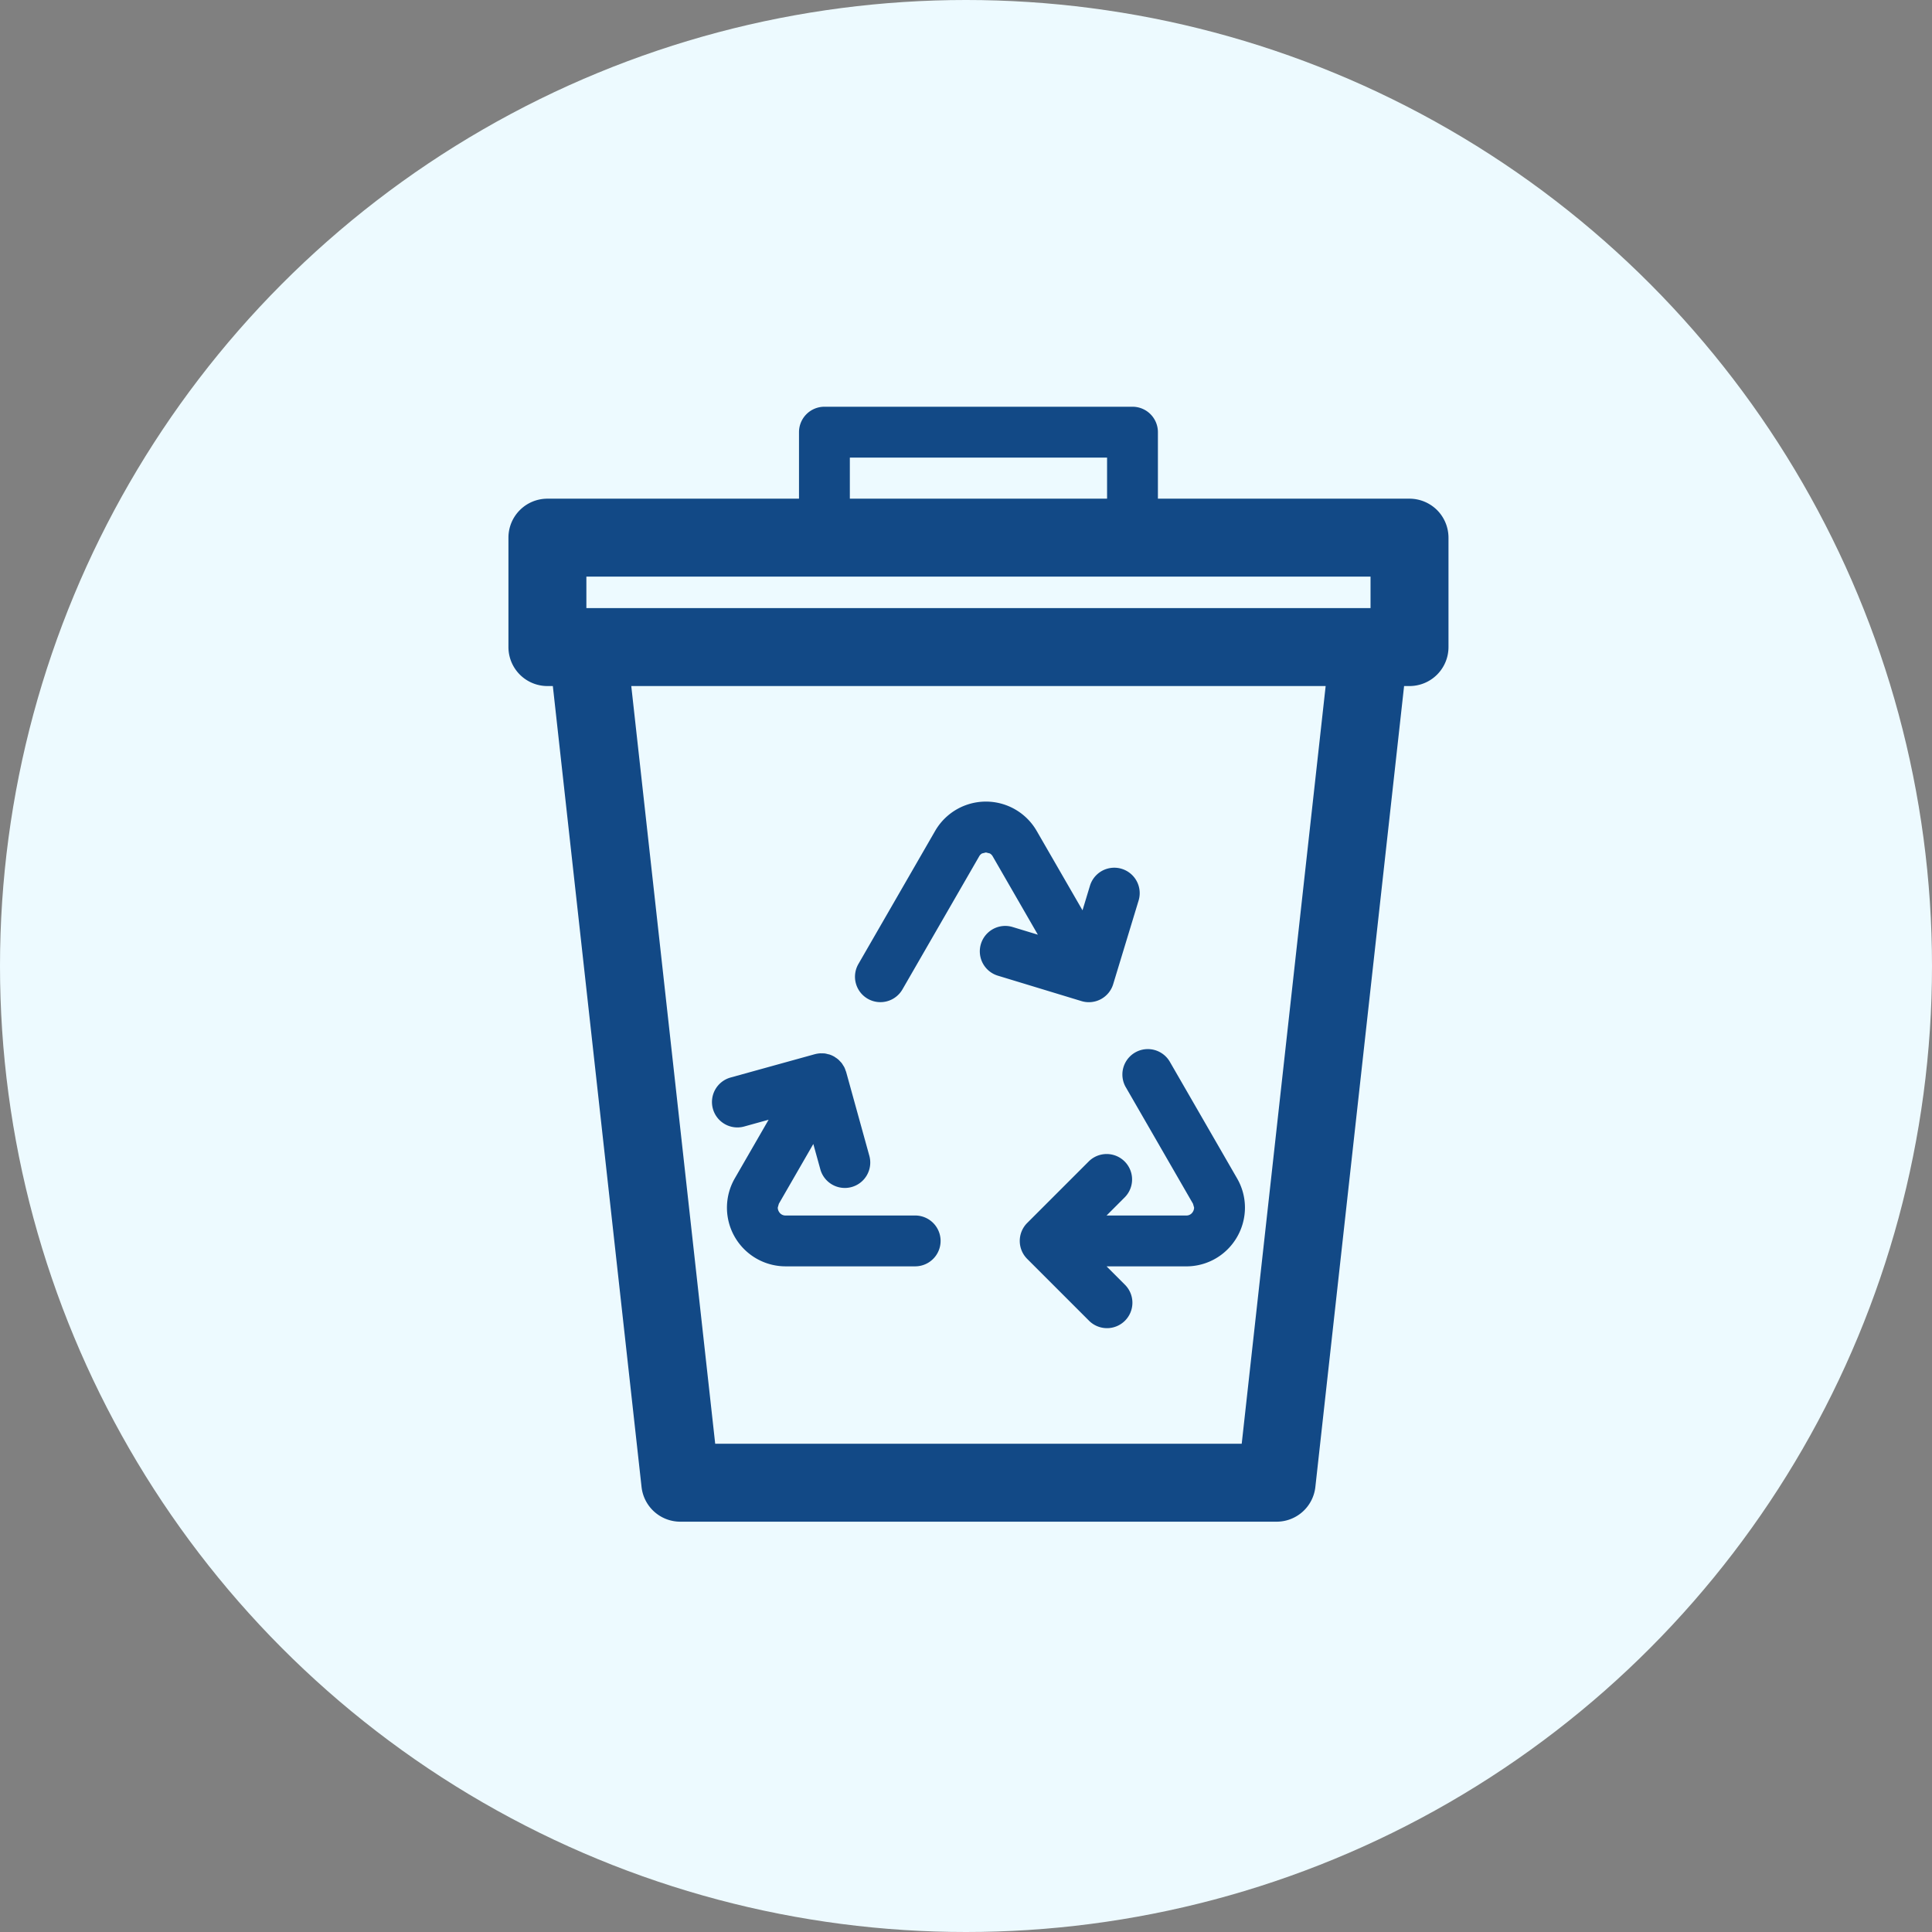
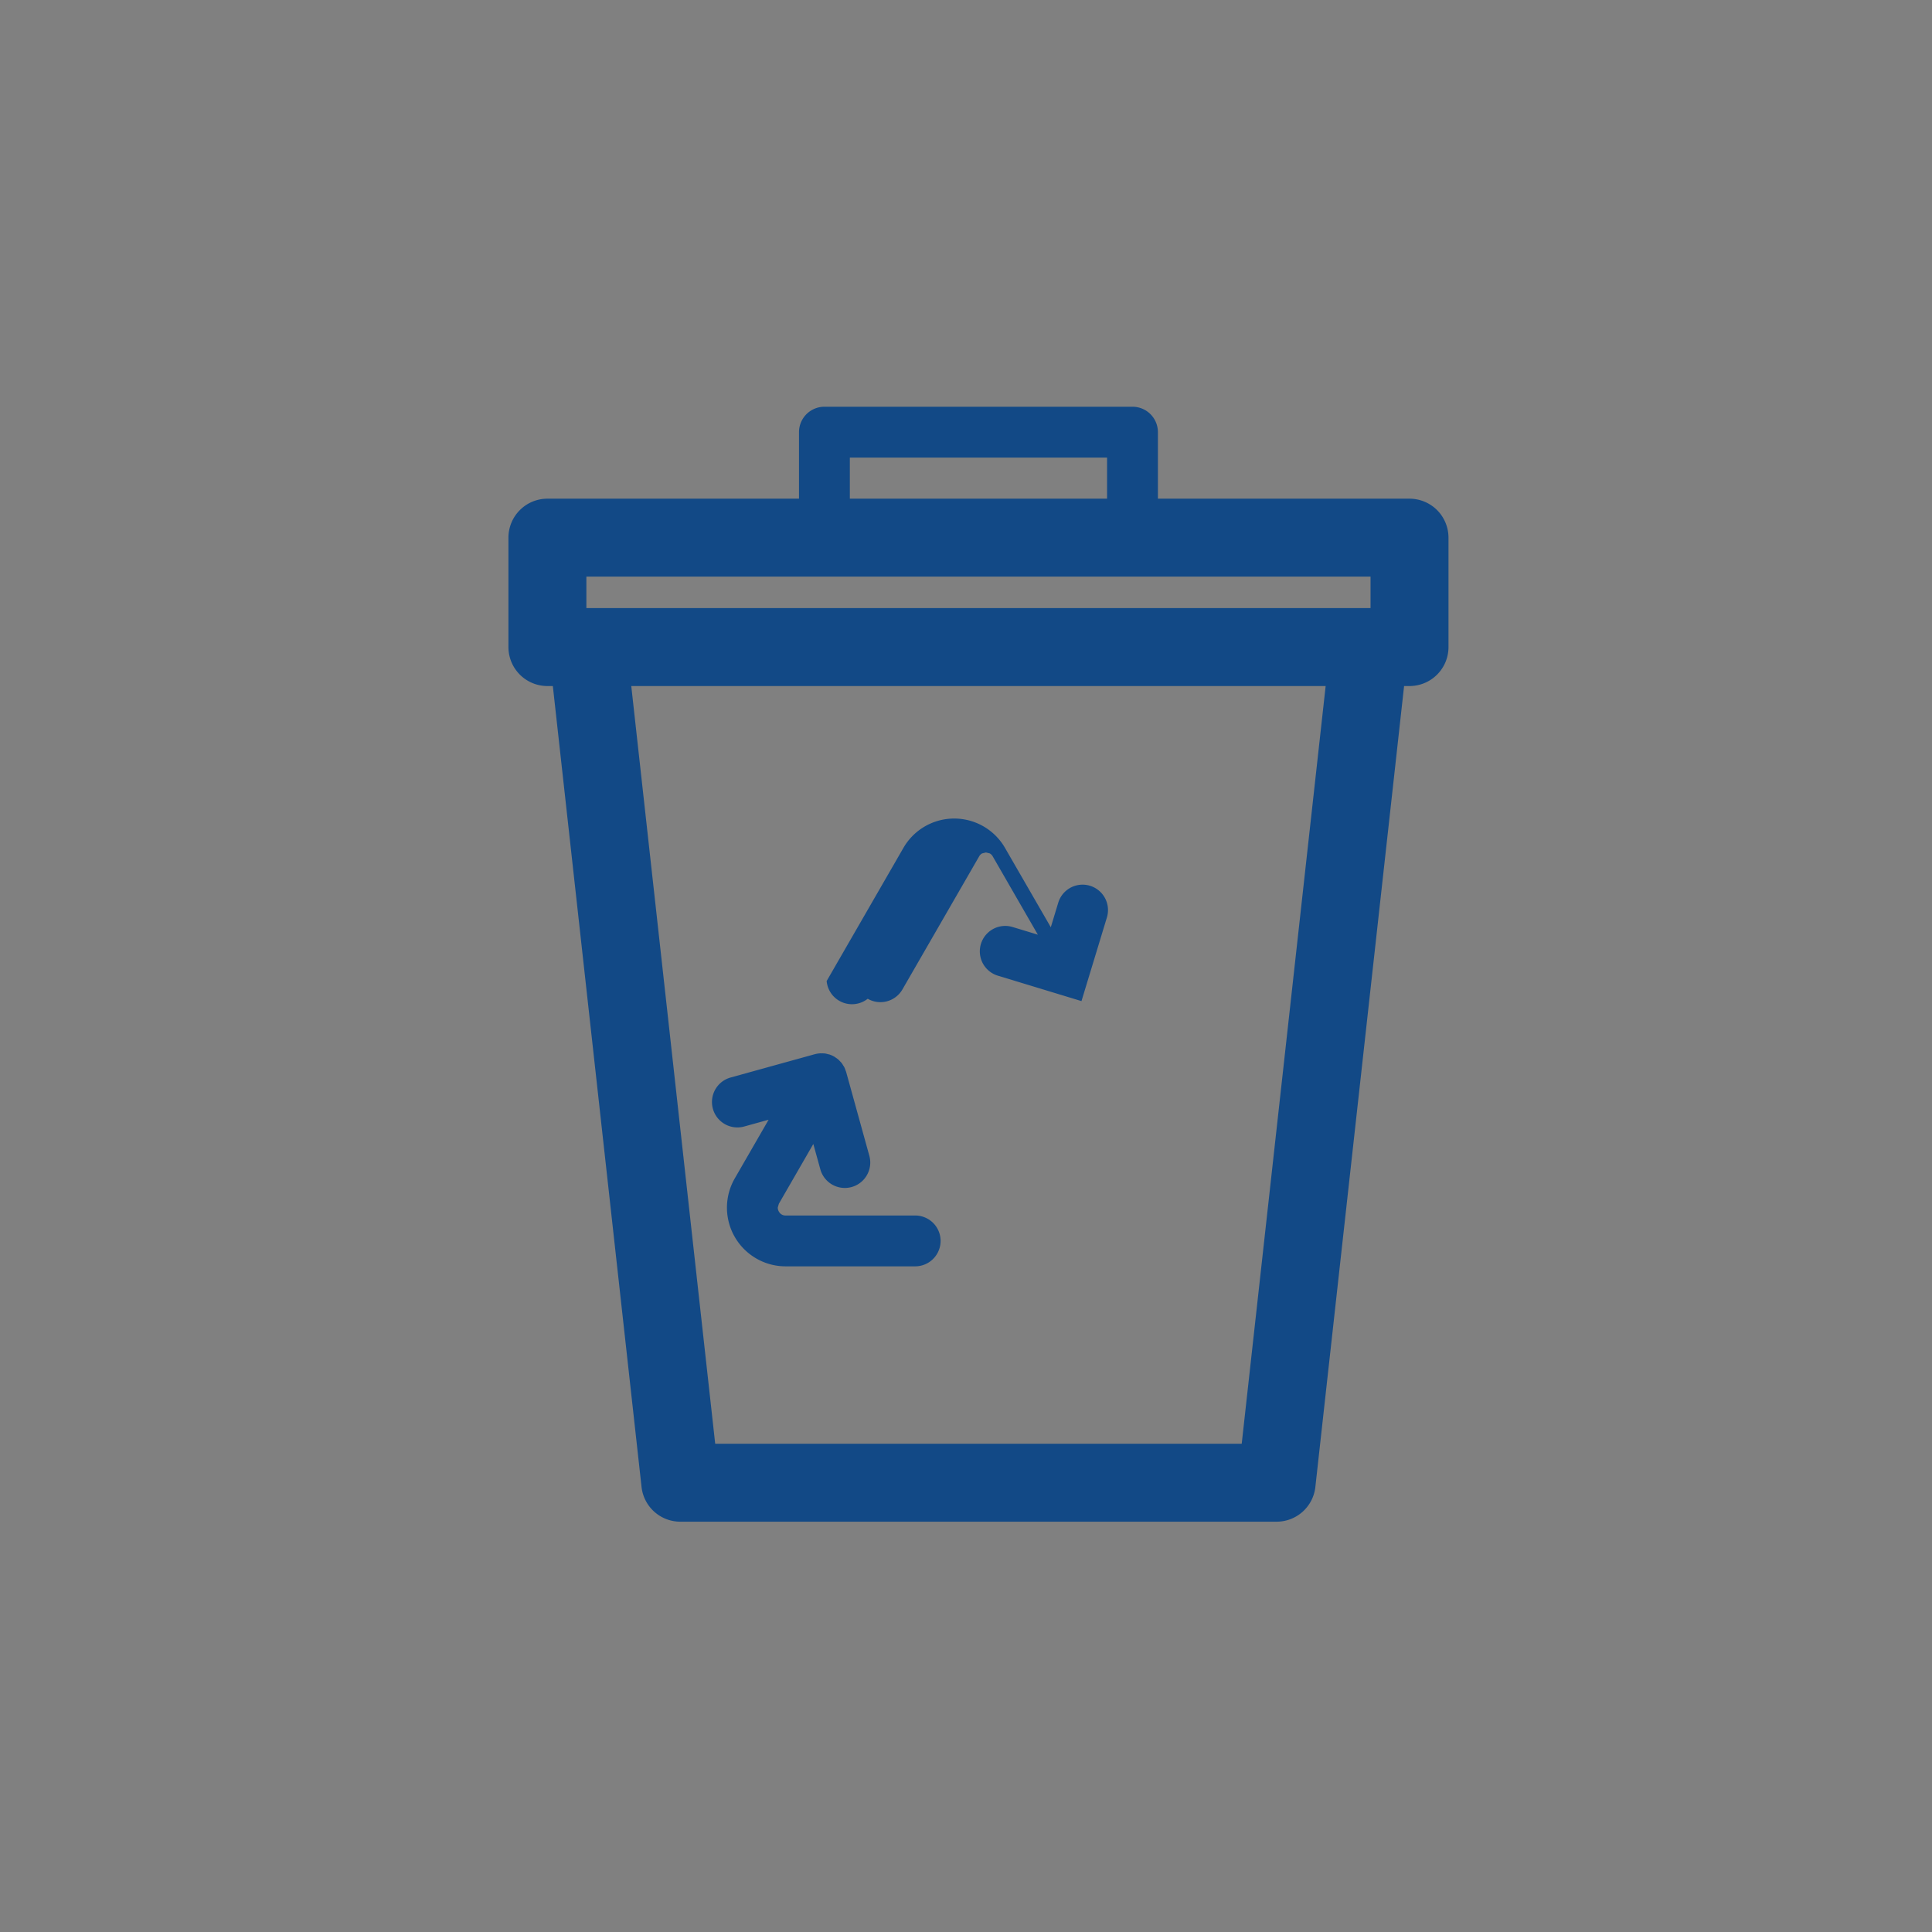
<svg xmlns="http://www.w3.org/2000/svg" width="114" height="114" viewBox="0 0 114 114">
  <rect x="0" y="0" width="114" height="114" fill="#808080" stroke="none" />
  <g id="finfo_4" transform="translate(-913 -40)">
    <g id="コンポーネント_215_4" data-name="コンポーネント 215 – 4" transform="translate(913 40)">
-       <circle id="楕円形_7" data-name="楕円形 7" cx="57" cy="57" r="57" fill="#edfaff" />
-     </g>
+       </g>
    <g id="コンポーネント_282_2" data-name="コンポーネント 282 – 2" transform="translate(925 52)">
      <rect id="長方形_6030" data-name="長方形 6030" width="90" height="90" fill="none" />
      <g id="グループ_4233" data-name="グループ 4233" transform="translate(-514.413 -486.688)">
        <path id="パス_6700" data-name="パス 6700" d="M587.209,504.786a2.314,2.314,0,0,0-1.626-.673H570.737v-3.925a1.5,1.5,0,0,0-1.5-1.5H551.059a1.5,1.5,0,0,0-1.5,1.5v3.925H534.714a2.3,2.3,0,0,0-2.3,2.3v6.456a2.3,2.3,0,0,0,2.3,2.3h.32l5.235,47.262a2.3,2.3,0,0,0,2.286,2.046h35.186a2.3,2.3,0,0,0,2.286-2.046l5.236-47.262h.32a2.3,2.3,0,0,0,2.3-2.3v-6.456A2.313,2.313,0,0,0,587.209,504.786Zm-11.527,55.091H544.614l-4.952-44.708h40.973Zm7.522-49.308H537.013v-1.856h46.27v1.856Zm-30.645-8.881h15.178v2.425H552.559Z" fill="#124986" />
-         <path id="パス_6701" data-name="パス 6701" d="M568.842,538.84h0l3.966,6.878.065.228a.5.5,0,0,1-.136.329.435.435,0,0,1-.33.136h-4.7l1.085-1.086a1.5,1.5,0,0,0-2.121-2.121l-3.646,3.646a1.5,1.5,0,0,0,0,2.122l3.646,3.646a1.5,1.5,0,0,0,2.122-2.121h0l-1.085-1.086h4.7a3.442,3.442,0,0,0,2.495-1.06,3.478,3.478,0,0,0,.97-2.405,3.442,3.442,0,0,0-.465-1.727l-3.966-6.877a1.5,1.5,0,1,0-2.6,1.5Z" fill="#124986" />
-         <path id="パス_6702" data-name="パス 6702" d="M553.614,533.621a1.5,1.5,0,0,0,2.048-.551l4.527-7.85a.445.445,0,0,1,.171-.174l.229-.057.229.057a.454.454,0,0,1,.172.174l2.663,4.62-1.489-.452a1.5,1.5,0,1,0-.871,2.871l4.934,1.5a1.5,1.5,0,0,0,1.871-1l1.5-4.935a1.5,1.5,0,0,0-2.871-.871h0l-.439,1.449-2.7-4.678a3.459,3.459,0,0,0-6,0l-4.526,7.85A1.5,1.5,0,0,0,553.614,533.621Z" fill="#124986" />
+         <path id="パス_6702" data-name="パス 6702" d="M553.614,533.621a1.5,1.5,0,0,0,2.048-.551l4.527-7.85a.445.445,0,0,1,.171-.174l.229-.057.229.057a.454.454,0,0,1,.172.174l2.663,4.62-1.489-.452a1.5,1.5,0,1,0-.871,2.871l4.934,1.5l1.5-4.935a1.5,1.5,0,0,0-2.871-.871h0l-.439,1.449-2.7-4.678a3.459,3.459,0,0,0-6,0l-4.526,7.85A1.5,1.5,0,0,0,553.614,533.621Z" fill="#124986" />
        <path id="パス_6703" data-name="パス 6703" d="M544.478,540.113a1.5,1.5,0,0,0,1.846,1.046h0l1.442-.4-1.995,3.459a3.462,3.462,0,0,0,3,5.192h7.643a1.5,1.5,0,0,0,0-3h-7.643a.433.433,0,0,1-.33-.136.5.5,0,0,1-.136-.329l.065-.227,2.034-3.528.42,1.517a1.5,1.5,0,0,0,2.891-.8l-1.375-4.97c-.008-.028-.022-.052-.031-.079a1.571,1.571,0,0,0-.074-.191,1.277,1.277,0,0,0-.073-.118,1.35,1.35,0,0,0-.083-.13c-.032-.041-.07-.077-.106-.115s-.06-.067-.1-.1a1.378,1.378,0,0,0-.171-.124c-.022-.014-.041-.032-.064-.046l-.005,0a1.446,1.446,0,0,0-.269-.121c-.035-.012-.07-.015-.105-.024a1.394,1.394,0,0,0-.181-.041,1.415,1.415,0,0,0-.172-.005c-.04,0-.08-.006-.121,0a1.516,1.516,0,0,0-.291.05h-.005l-4.97,1.376A1.5,1.5,0,0,0,544.478,540.113Z" fill="#124986" />
      </g>
    </g>
  </g>
</svg>